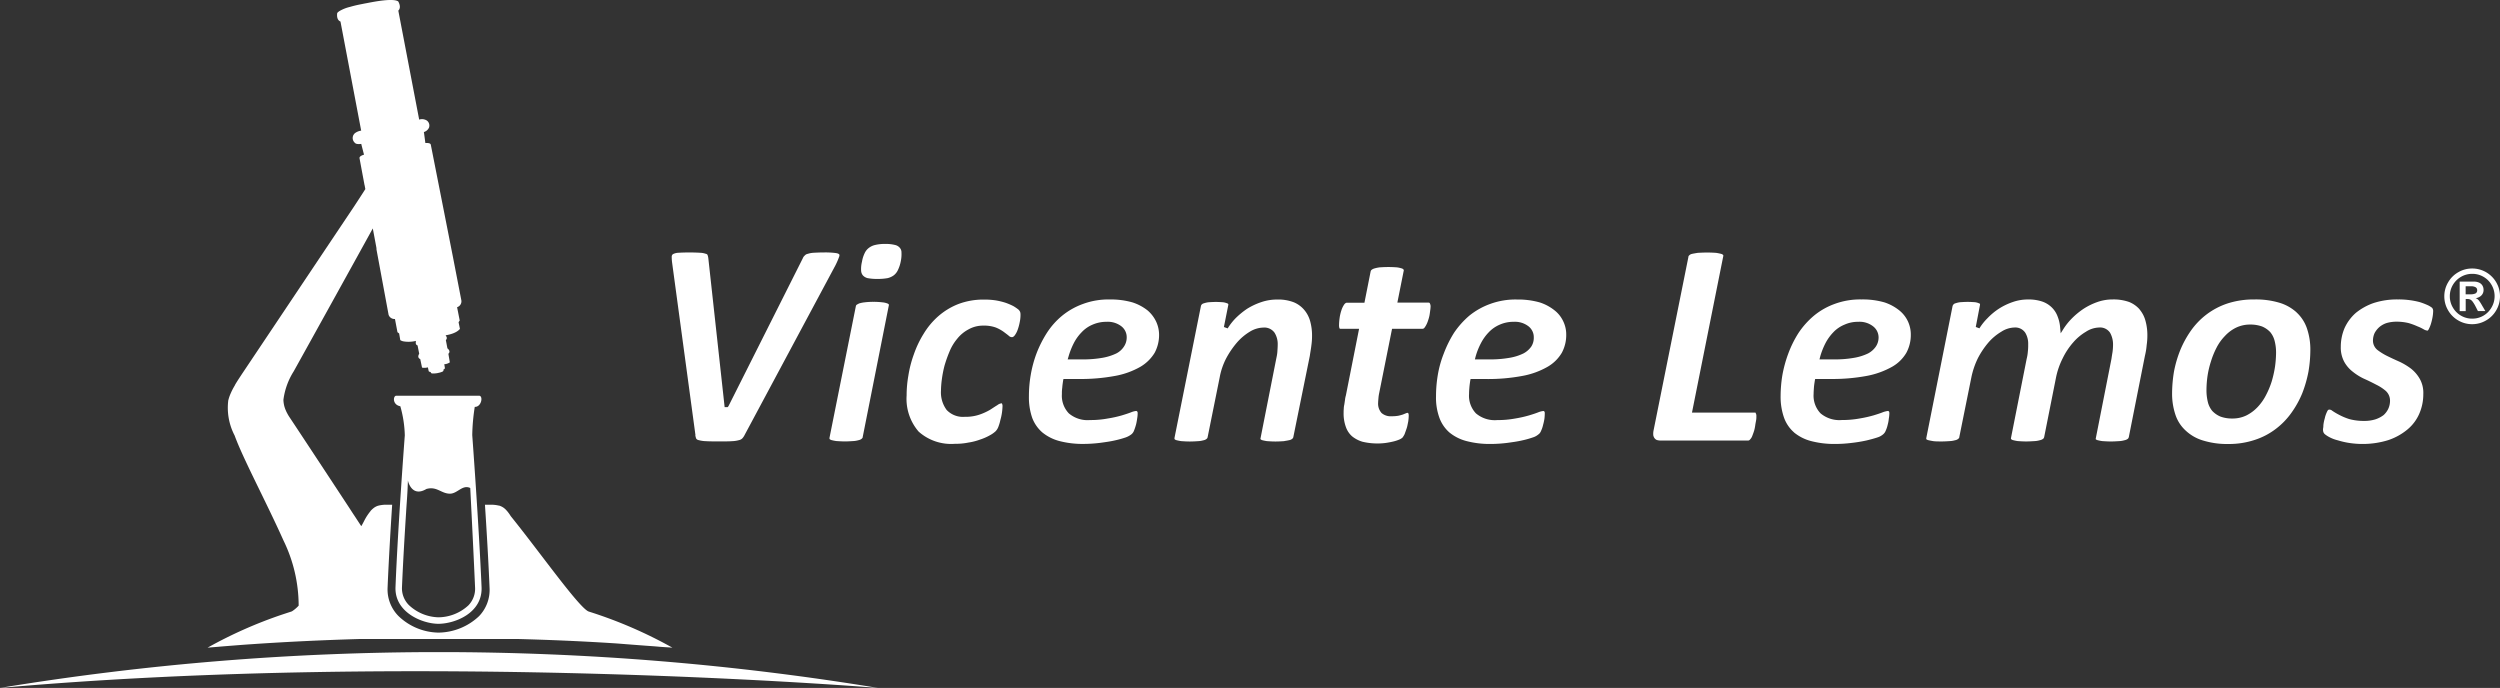
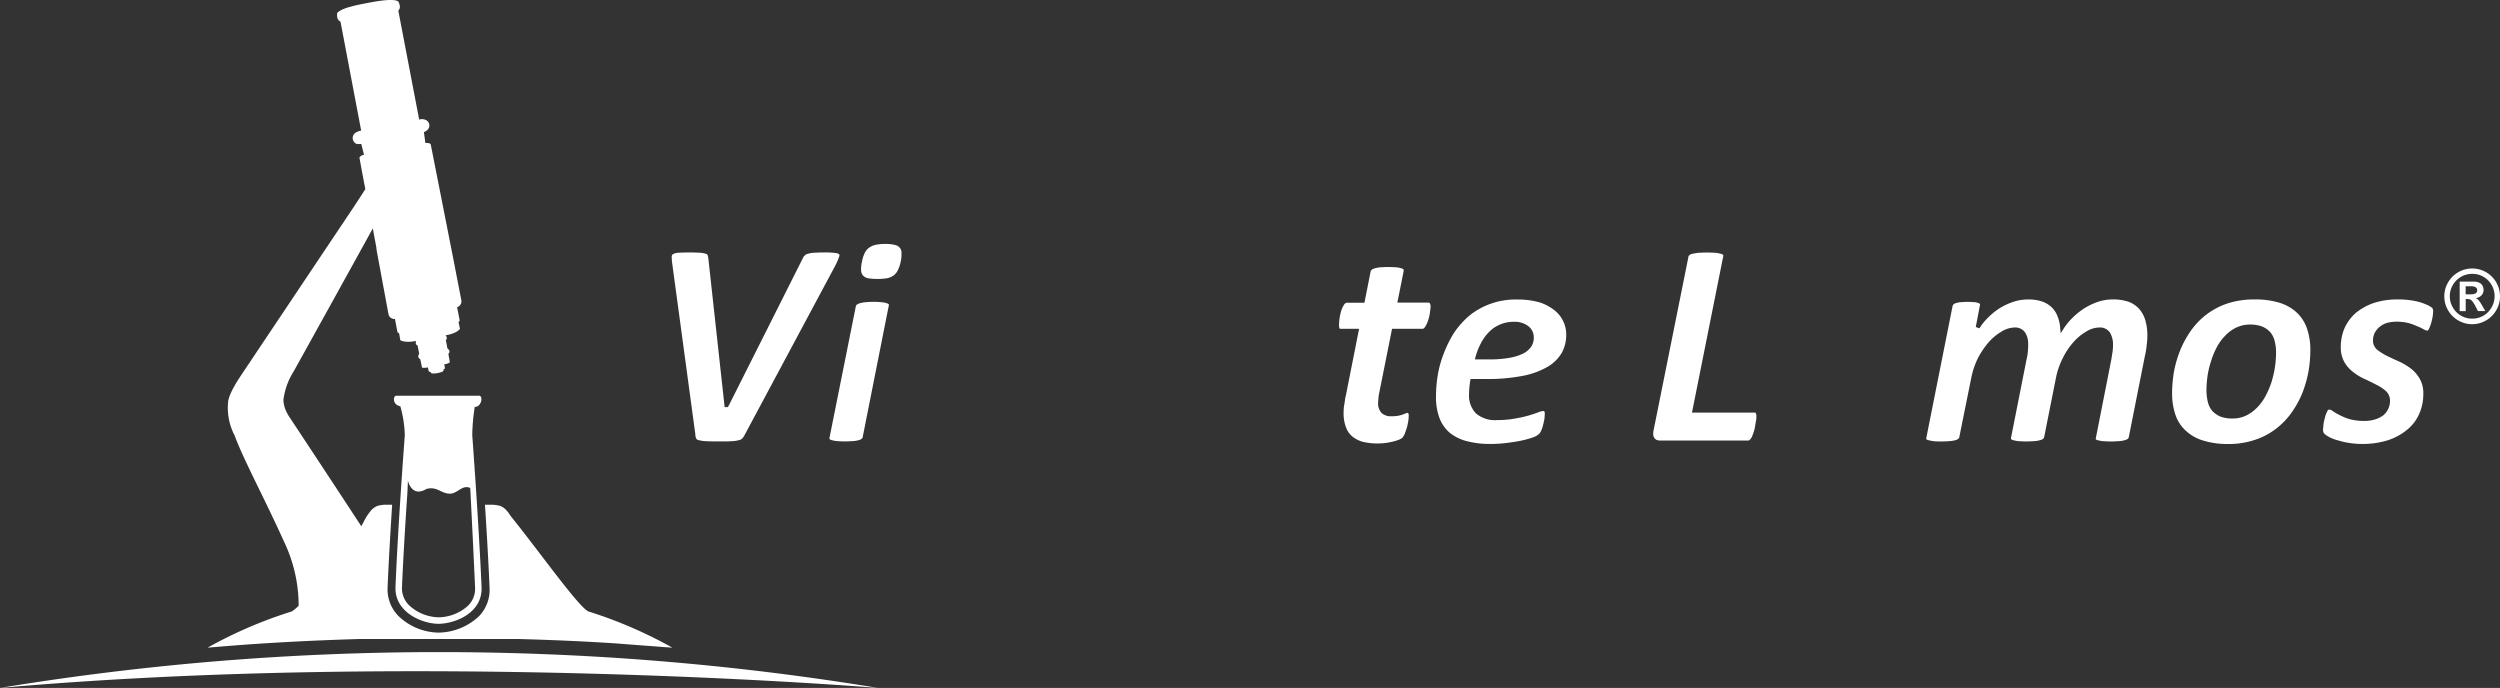
<svg xmlns="http://www.w3.org/2000/svg" width="132.439" height="36.443" viewBox="0 0 132.439 36.443">
  <rect x="0" y="0" width="132.439" height="36.443" fill="#333333" stroke="none" />
  <g id="g10" transform="translate(-35.351 200.205)">
    <g id="g12" transform="translate(35.351 -200.205)">
      <path id="path14" d="M88.479-167.791c-.154.049-.306.1-.455.149a23.49,23.49,0,0,0-3.932,1.747l.411-.034.151-.012,0,0,.151-.014c.549-.043,1.251-.1,1.576-.12,1.985-.137,3.913-.224,5.746-.278h8.433c1.614.043,3.3.113,5.035.224.086.005.3.021.563.042,0,0,0,0,0,0,.193.016,1.022.08,1.653.125l.14.012.073.007-.006,0c.227.017.408.029.492.032l.206.017a23.631,23.631,0,0,0-4.387-1.9.6.6,0,0,1-.078-.028c-.553-.288-2.57-3.147-4.1-5.042a2.161,2.161,0,0,0-.191-.266.264.264,0,0,0-.026-.028c-.011-.012-.022-.025-.032-.036s-.032-.032-.048-.047l-.01-.009a.773.773,0,0,0-.227-.142.058.058,0,0,1-.011-.006l-.035-.012a.279.279,0,0,0-.031-.009.021.021,0,0,0-.012,0,1.763,1.763,0,0,0-.382-.048h-.36c.095,1.446.188,3.057.244,4.406a2,2,0,0,1-.56,1.5,3.181,3.181,0,0,1-2.15.869,3.123,3.123,0,0,1-2.122-.885,2,2,0,0,1-.571-1.485c.056-1.349.15-2.966.243-4.406h-.338a1.761,1.761,0,0,0-.388.049v0a.669.669,0,0,0-.163.067l-.02.011-.043.028-.018.013-.047.038-.014.012c-.017.015-.034.031-.051.047l-.01.01c-.018.018-.037.039-.055.059l0,.006a2.7,2.7,0,0,0-.327.5c-.05.1-.105.2-.161.3h0c.01-.018.016-.03.017-.033l-.021.026-.259-.395-.005-.009-.062-.094-.045-.068-.007-.01c-.067-.1-.138-.21-.211-.323a.2.2,0,0,1-.017-.026c-1.02-1.553-2.595-3.945-3.195-4.847-.031-.046-.059-.092-.085-.137l-.024-.046c-.016-.029-.031-.058-.046-.086l-.026-.057c-.01-.024-.02-.047-.03-.07s-.017-.043-.024-.063l-.02-.06c-.007-.022-.014-.046-.02-.068s-.007-.03-.01-.045a1.479,1.479,0,0,1-.035-.258c0-.011,0-.023,0-.034a3.689,3.689,0,0,1,.543-1.5c.986-1.773,3.116-5.621,4.191-7.573l.191,1.023a.6.6,0,0,1,.005.094l.637,3.436a.09.09,0,0,0,0,.011.331.331,0,0,0,.341.234l.133.7.088.065.031.177.03.178a.491.491,0,0,0,.187.068,1.65,1.65,0,0,0,.644-.028.386.386,0,0,0-.01.109.122.122,0,0,0,.094.129l.088.443s-.139.2.055.284l.047.223.047.225a.232.232,0,0,0,.052.011.711.711,0,0,0,.258-.022l.045.206a.093.093,0,0,0,.016.012.142.142,0,0,0,.089.027v0c0,.014,0,.066.078.08a1.393,1.393,0,0,0,.255-.016l.055-.011h0l.074-.019.02,0a.058.058,0,0,0,.02-.009.788.788,0,0,0,.129-.047c.072-.045.038-.1.038-.1a.168.168,0,0,0,.084-.077l-.028-.178h0l-.007-.033a.588.588,0,0,0,.295-.1l-.077-.454c.155-.143-.051-.288-.051-.288l-.083-.439a.145.145,0,0,0,.025-.191l0,0s-.014-.024-.027-.044a.1.1,0,0,0-.011-.017c.615-.1.759-.343.759-.343l-.072-.35.06-.093-.122-.621h0l-.008-.041-.008-.041a.327.327,0,0,0,.227-.355l-.449-2.316-.5-2.537-.671-3.4c-.022-.116-.288-.089-.288-.089s-.049-.369-.069-.52h0l-.005-.03-.006-.031a.438.438,0,0,0,.272-.232.331.331,0,0,0-.105-.372.476.476,0,0,0-.415-.056l-1.1-5.746-.005-.028c.188-.178-.006-.488-.006-.488-.266-.177-1.229.006-1.65.089-.079.014-.176.033-.284.055-.2.038-.374.078-.544.125l-.087.025a2.008,2.008,0,0,0-.559.226.113.113,0,0,0-.017.012l-.043.033a.354.354,0,0,0-.046.051.02.02,0,0,0,0,0c-.007.039-.056.361.172.451l.731,3.852.366,1.928a.693.693,0,0,0-.333.136.323.323,0,0,0-.071.086.194.194,0,0,0-.03.066.336.336,0,0,0,.08.338c.061.072.127.1.36.077,0,.026.066.267.106.427l.038.143s-.261.066-.238.189l.127.686.128.684s0,.005,0,.008c.006.028.015.049.019.079l.034.177c-.19.3-.419.65-.605.933-1.7,2.539-4.647,6.945-5.945,8.883l-.065.1c-.019.027-.035.052-.053.08-.088.133-.165.256-.233.371l0,.008-.074.128-.007.013c-.028.05-.054.1-.078.149s-.034.068-.048.1c0,.01-.009.019-.013.03-.017.039-.033.077-.049.114l-.005.014a1.971,1.971,0,0,0-.082.26c0-.006,0-.015,0-.021a3.175,3.175,0,0,0,.333,1.894c.443,1.221,1.661,3.492,2.592,5.569a7.9,7.9,0,0,1,.8,3.442,1.757,1.757,0,0,1-.354.3.591.591,0,0,1-.078.028" transform="translate(-73.095 200.205)" fill="#fff" />
      <path id="path16" d="M35.351-45.214c22.454-1.99,46.508,0,46.508,0a143.444,143.444,0,0,0-46.508,0" transform="translate(-35.351 81.657)" fill="#fff" />
      <path id="path18" d="M128.577-102.417l.016-.395c0,.045.206.921.981.455.554-.154.782.25,1.247.25.393,0,.664-.5,1.074-.3.094,1.834.194,3.856.255,5.264a1.262,1.262,0,0,1-.354.953,2.368,2.368,0,0,1-1.59.632,2.369,2.369,0,0,1-1.562-.648,1.257,1.257,0,0,1-.366-.937c.05-1.208.133-2.639.217-3.958C128.522-101.559,128.561-102,128.577-102.417Zm-.387-4.323a6.182,6.182,0,0,1,.238,1.541s-.365,4.787-.493,8.04c-.056,1.342,1.43,1.945,2.271,1.945.865,0,2.349-.565,2.288-1.945-.138-3.253-.493-8.046-.493-8.046a10.505,10.505,0,0,1,.133-1.5c.36.011.46-.592.227-.592h-4.383c-.177,0-.216.481.211.558" transform="translate(-106.983 128.26)" fill="#fff" />
-       <path id="path20" d="M279.041-126.855a3.956,3.956,0,0,1,.281-.719,2.349,2.349,0,0,1,.418-.582,1.67,1.67,0,0,1,.573-.4,1.815,1.815,0,0,1,.748-.153,1.176,1.176,0,0,1,.783.237.732.732,0,0,1,.283.6.861.861,0,0,1-.139.464,1.044,1.044,0,0,1-.41.374,2.787,2.787,0,0,1-.708.227,5.964,5.964,0,0,1-1.074.09H279Zm3.576,3.607a2.915,2.915,0,0,0,.063-.329,1.726,1.726,0,0,0,.027-.29c0-.074-.018-.1-.072-.12a.984.984,0,0,0-.254.063c-.139.056-.311.112-.52.175a6.063,6.063,0,0,1-.737.162,4.936,4.936,0,0,1-.939.082,1.526,1.526,0,0,1-1.127-.357,1.351,1.351,0,0,1-.364-1.026,2.148,2.148,0,0,1,.019-.338c.008-.119.026-.237.044-.364l.019-.09h.8a9.9,9.9,0,0,0,1.947-.165,4.213,4.213,0,0,0,1.327-.48,2.171,2.171,0,0,0,.756-.74,1.992,1.992,0,0,0,.236-.964,1.677,1.677,0,0,0-.152-.682,1.777,1.777,0,0,0-.456-.6,2.537,2.537,0,0,0-.81-.429,4.121,4.121,0,0,0-1.184-.152,3.885,3.885,0,0,0-1.427.236,3.772,3.772,0,0,0-1.1.619,3.956,3.956,0,0,0-.811.909,6.044,6.044,0,0,0-.555,1.1,6.247,6.247,0,0,0-.308,1.155,6.562,6.562,0,0,0-.092,1.1,3.322,3.322,0,0,0,.173,1.149,1.914,1.914,0,0,0,.536.774,2.4,2.4,0,0,0,.892.454,4.846,4.846,0,0,0,1.285.156,7.409,7.409,0,0,0,.882-.056c.282-.038.545-.074.772-.127a5.234,5.234,0,0,0,.593-.164,1.083,1.083,0,0,0,.31-.173.466.466,0,0,0,.127-.191,2.832,2.832,0,0,0,.1-.3" transform="translate(-222.439 145.757)" fill="#fff" />
-       <path id="path22" d="M254.228-128.688a1.884,1.884,0,0,0,.037-.385.449.449,0,0,0-.019-.135.391.391,0,0,0-.09-.127,2.328,2.328,0,0,0-.266-.182,3.208,3.208,0,0,0-.426-.182,3.782,3.782,0,0,0-.528-.126,3.948,3.948,0,0,0-.591-.039,3.732,3.732,0,0,0-1.384.24,3.619,3.619,0,0,0-1.055.644,3.965,3.965,0,0,0-.773.928,5.38,5.38,0,0,0-.52,1.094,5.985,5.985,0,0,0-.29,1.129,6.07,6.07,0,0,0-.091,1.04,2.654,2.654,0,0,0,.637,1.919,2.586,2.586,0,0,0,1.921.646,3.4,3.4,0,0,0,.709-.065,3.1,3.1,0,0,0,.628-.161,2.743,2.743,0,0,0,.509-.222,1.471,1.471,0,0,0,.31-.217.676.676,0,0,0,.146-.236,2.33,2.33,0,0,0,.108-.365,2.9,2.9,0,0,0,.083-.389,2.838,2.838,0,0,0,.028-.319.28.28,0,0,0-.037-.173.452.452,0,0,0-.238.1c-.107.063-.236.151-.381.244a3.066,3.066,0,0,1-.555.254,2.286,2.286,0,0,1-.792.119,1.186,1.186,0,0,1-.956-.364,1.562,1.562,0,0,1-.3-1.028,4.777,4.777,0,0,1,.047-.6,5.939,5.939,0,0,1,.143-.728,6.967,6.967,0,0,1,.266-.747,2.574,2.574,0,0,1,.408-.673,1.9,1.9,0,0,1,.593-.491,1.557,1.557,0,0,1,.78-.2,1.823,1.823,0,0,1,.666.1,1.991,1.991,0,0,1,.419.23c.108.082.21.155.281.218a.226.226,0,0,0,.157.063c.017,0,.072,0,.144-.091a1.117,1.117,0,0,0,.162-.31,2.6,2.6,0,0,0,.11-.417" transform="translate(-200.203 145.735)" fill="#fff" />
      <path id="path24" d="M239.326-142.874a1.943,1.943,0,0,0-.509-.054,2.176,2.176,0,0,0-.538.054.852.852,0,0,0-.345.163.738.738,0,0,0-.218.282,1.64,1.64,0,0,0-.137.444,1.578,1.578,0,0,0-.046.467.43.43,0,0,0,.092.254.506.506,0,0,0,.255.148,2.731,2.731,0,0,0,.517.042,3.013,3.013,0,0,0,.536-.042.9.9,0,0,0,.338-.156.756.756,0,0,0,.217-.284,1.861,1.861,0,0,0,.148-.463,1.77,1.77,0,0,0,.035-.455.361.361,0,0,0-.093-.255.457.457,0,0,0-.252-.145" transform="translate(-191.915 155.851)" fill="#fff" />
      <path id="path26" d="M194.307-131.248a.738.738,0,0,0,.047.189.2.2,0,0,0,.136.081,1.583,1.583,0,0,0,.391.055c.182.012.419.012.729.012.264,0,.474,0,.637-.012a1.6,1.6,0,0,0,.372-.055.352.352,0,0,0,.184-.1.838.838,0,0,0,.126-.193l4.8-8.967a3.731,3.731,0,0,0,.191-.439c.018-.035.035-.117.009-.143s-.065-.056-.217-.074a4.517,4.517,0,0,0-.575-.028c-.227,0-.416.01-.554.017a1.229,1.229,0,0,0-.318.057.264.264,0,0,0-.155.084.374.374,0,0,0-.11.153l-3.931,7.82-.045.064h-.164l-.864-7.884a.749.749,0,0,0-.044-.182.114.114,0,0,0-.083-.054,1.011,1.011,0,0,0-.3-.057c-.137-.008-.337-.017-.593-.017s-.446.01-.581.017a.686.686,0,0,0-.275.074.186.186,0,0,0-.063.108,2.333,2.333,0,0,0,.019.331l1.237,9.14" transform="translate(-157.472 154.295)" fill="#fff" />
-       <path id="path28" d="M316.926-122.393c.128-.019.217-.036.291-.054a.355.355,0,0,0,.137-.074.156.156,0,0,0,.046-.082l.873-4.3c.027-.194.063-.375.083-.558a3.433,3.433,0,0,0,.035-.535,2.8,2.8,0,0,0-.1-.747,1.573,1.573,0,0,0-.31-.593,1.447,1.447,0,0,0-.563-.41,2.278,2.278,0,0,0-.875-.143,2.568,2.568,0,0,0-.838.136,3.536,3.536,0,0,0-.755.355,4.1,4.1,0,0,0-.609.5,3.053,3.053,0,0,0-.419.538l-.2-.073.228-1.146a.09.09,0,0,0,0-.073c-.01-.019-.028-.025-.055-.036a.93.93,0,0,0-.218-.057c-.091-.006-.218-.016-.382-.016-.145,0-.283.01-.384.016a1.2,1.2,0,0,0-.253.057.192.192,0,0,0-.109.063c-.027.017-.036.056-.045.083l-1.4,6.984a.112.112,0,0,0,.01.069s.007.02.081.047a2.239,2.239,0,0,0,.262.054c.122.008.276.02.457.02s.346-.012.473-.02.218-.036.291-.054a.331.331,0,0,0,.137-.074.139.139,0,0,0,.045-.082l.637-3.158a3.606,3.606,0,0,1,.347-1.02,4.645,4.645,0,0,1,.573-.838,2.871,2.871,0,0,1,.682-.574,1.433,1.433,0,0,1,.72-.216.66.66,0,0,1,.59.279,1.132,1.132,0,0,1,.163.638c0,.1-.008.218-.017.355s-.035.261-.063.391l-.838,4.243a.288.288,0,0,0,.085.056,2.3,2.3,0,0,0,.261.054c.118.008.272.02.454.02s.347-.012.474-.02" transform="translate(-248.885 145.757)" fill="#fff" />
      <path id="path30" d="M233.169-129.249a.938.938,0,0,0-.265-.058,3.576,3.576,0,0,0-.463-.026,3.745,3.745,0,0,0-.466.026,1.572,1.572,0,0,0-.292.058,1.092,1.092,0,0,0-.145.08.183.183,0,0,0-.035.085l-1.393,6.955a.126.126,0,0,0,.009.069.282.282,0,0,0,.083.047,2.172,2.172,0,0,0,.263.054c.12.008.273.02.465.02s.337-.012.464-.02.219-.036.291-.054a.346.346,0,0,0,.138-.074c.026-.028.046-.043.046-.082l1.382-6.964a.076.076,0,0,0,0-.063.17.17,0,0,0-.081-.053" transform="translate(-186.167 145.323)" fill="#fff" />
      <path id="path32" d="M374.633-126.855a3.591,3.591,0,0,1,.284-.719,2.44,2.44,0,0,1,.417-.582,1.747,1.747,0,0,1,.575-.4,1.789,1.789,0,0,1,.745-.153,1.172,1.172,0,0,1,.782.237.731.731,0,0,1,.282.6.85.85,0,0,1-.126.464,1.166,1.166,0,0,1-.421.374,2.653,2.653,0,0,1-.708.227,5.862,5.862,0,0,1-1.065.09h-.8Zm3.348,4.1a.455.455,0,0,0,.129-.191,1.42,1.42,0,0,0,.1-.3,2.71,2.71,0,0,0,.072-.329,2.439,2.439,0,0,0,.018-.29c0-.074-.018-.1-.063-.12a1.025,1.025,0,0,0-.264.063c-.137.056-.308.112-.52.175a6.167,6.167,0,0,1-.727.162,5.066,5.066,0,0,1-.947.082,1.54,1.54,0,0,1-1.127-.357,1.356,1.356,0,0,1-.363-1.026c0-.1.007-.219.017-.338s.026-.237.045-.364l.018-.09h.808a9.842,9.842,0,0,0,1.94-.165,4.193,4.193,0,0,0,1.327-.48,2.078,2.078,0,0,0,.756-.74,1.973,1.973,0,0,0,.237-.964,1.6,1.6,0,0,0-.146-.682,1.6,1.6,0,0,0-.464-.6,2.474,2.474,0,0,0-.8-.429,4.207,4.207,0,0,0-1.193-.152,3.893,3.893,0,0,0-1.43.236,3.828,3.828,0,0,0-1.1.619,4.54,4.54,0,0,0-.811.909,6.051,6.051,0,0,0-.544,1.1,5.567,5.567,0,0,0-.319,1.155,6.85,6.85,0,0,0-.091,1.1,3.12,3.12,0,0,0,.18,1.149,1.907,1.907,0,0,0,.528.774,2.368,2.368,0,0,0,.894.454,4.83,4.83,0,0,0,1.282.156,7.237,7.237,0,0,0,.881-.056c.284-.038.546-.074.775-.127a4.736,4.736,0,0,0,.591-.164.811.811,0,0,0,.309-.173" transform="translate(-296.465 145.757)" fill="#fff" />
      <path id="path34" d="M349.842-134.216h.974l-.7,3.533a1.169,1.169,0,0,0-.045.226l-.038.257a1.03,1.03,0,0,0-.028.227,1.641,1.641,0,0,0-.008.192,2.088,2.088,0,0,0,.119.763,1.171,1.171,0,0,0,.326.493,1.59,1.59,0,0,0,.556.291,3.4,3.4,0,0,0,.8.091,3.175,3.175,0,0,0,.427-.028c.138-.02.275-.045.392-.074a1.984,1.984,0,0,0,.317-.1.6.6,0,0,0,.183-.11,1.053,1.053,0,0,0,.111-.182c.036-.1.072-.2.109-.309s.055-.229.082-.356a2.19,2.19,0,0,0,.027-.317c0-.091-.017-.121-.045-.147a.321.321,0,0,0-.093.019l-.172.071a2.358,2.358,0,0,1-.244.065,1.977,1.977,0,0,1-.347.026.735.735,0,0,1-.537-.171.735.735,0,0,1-.183-.539c0-.062.01-.164.019-.273s.028-.2.045-.282l.674-3.368h1.612a.145.145,0,0,0,.09-.037,1,1,0,0,0,.108-.165,1.3,1.3,0,0,0,.1-.243,1.816,1.816,0,0,0,.073-.266c.017-.092.027-.172.037-.256a1.439,1.439,0,0,0,.019-.182.341.341,0,0,0-.038-.2c0-.011-.017-.039-.081-.039h-1.639l.336-1.684a.068.068,0,0,0-.007-.063.182.182,0,0,0-.091-.062,1.509,1.509,0,0,0-.256-.057c-.118-.008-.271-.018-.454-.018s-.345.01-.472.018a1.764,1.764,0,0,0-.291.063.446.446,0,0,0-.137.074.172.172,0,0,0-.046.091L351.1-135.6h-.927c-.036,0-.092.018-.154.108a1.179,1.179,0,0,0-.147.32,2.213,2.213,0,0,0-.091.411,2.778,2.778,0,0,0-.026.336.5.5,0,0,0,.026.19c.011,0,.018.019.063.019" transform="translate(-278.818 151.636)" fill="#fff" />
      <path id="path36" d="M423.609-131.074a.257.257,0,0,0,.119.09.752.752,0,0,0,.2.027h4.631a.128.128,0,0,0,.1-.054.517.517,0,0,0,.12-.191c.035-.092.07-.182.1-.283a2.069,2.069,0,0,0,.062-.319c.017-.1.037-.19.047-.264s.008-.136.008-.173a.286.286,0,0,0-.038-.171c0-.019,0-.027-.053-.027h-3.32l1.656-8.279a.075.075,0,0,0-.008-.071.207.207,0,0,0-.092-.054,2.329,2.329,0,0,0-.283-.057c-.127-.008-.282-.017-.472-.017s-.364.01-.5.017c-.118.02-.228.038-.308.057a.271.271,0,0,0-.147.084.1.1,0,0,0-.036.079l-1.848,9.2a.874.874,0,0,0-.011.253.432.432,0,0,0,.073.159" transform="translate(-335.951 154.295)" fill="#fff" />
-       <path id="path38" d="M455.539-126.855a3.843,3.843,0,0,1,.281-.719,2.508,2.508,0,0,1,.419-.582,1.686,1.686,0,0,1,.585-.4,1.718,1.718,0,0,1,.737-.153,1.16,1.16,0,0,1,.78.237.744.744,0,0,1,.294.6.868.868,0,0,1-.138.464,1.155,1.155,0,0,1-.418.374,2.781,2.781,0,0,1-.71.227,5.829,5.829,0,0,1-1.065.09h-.8Zm-1.383,4.007a2.348,2.348,0,0,0,.891.454,4.873,4.873,0,0,0,1.284.156,7.2,7.2,0,0,0,.88-.056,7.646,7.646,0,0,0,.773-.127c.229-.054.428-.109.594-.164a.835.835,0,0,0,.309-.173.469.469,0,0,0,.129-.191,1.553,1.553,0,0,0,.1-.3,1.826,1.826,0,0,0,.061-.329,1.684,1.684,0,0,0,.029-.29c0-.074-.017-.1-.066-.12a1.3,1.3,0,0,0-.263.063c-.135.056-.309.112-.517.175a6.377,6.377,0,0,1-.727.162,5.107,5.107,0,0,1-.947.082,1.547,1.547,0,0,1-1.129-.357,1.359,1.359,0,0,1-.364-1.026c0-.1.009-.219.017-.338s.028-.237.047-.364l.018-.09h.81a9.845,9.845,0,0,0,1.938-.165,4.383,4.383,0,0,0,1.328-.481,2.032,2.032,0,0,0,.755-.74,1.982,1.982,0,0,0,.236-.964,1.652,1.652,0,0,0-.144-.682,1.635,1.635,0,0,0-.465-.6,2.49,2.49,0,0,0-.8-.429,4.151,4.151,0,0,0-1.194-.152,3.923,3.923,0,0,0-1.428.236,3.7,3.7,0,0,0-1.093.619,4.324,4.324,0,0,0-.817.909,5.684,5.684,0,0,0-.548,1.1,6.616,6.616,0,0,0-.316,1.155,7,7,0,0,0-.092,1.1,3.316,3.316,0,0,0,.183,1.149,1.863,1.863,0,0,0,.527.774" transform="translate(-359.116 145.757)" fill="#fff" />
      <path id="path40" d="M550.816-126.324a5.9,5.9,0,0,1-.174.774,4.483,4.483,0,0,1-.308.737,2.685,2.685,0,0,1-.445.627,2.11,2.11,0,0,1-.591.438,1.67,1.67,0,0,1-.746.162,1.774,1.774,0,0,1-.619-.1,1.266,1.266,0,0,1-.438-.3,1.164,1.164,0,0,1-.236-.473,2.612,2.612,0,0,1-.073-.617,5.483,5.483,0,0,1,.055-.757,4.767,4.767,0,0,1,.182-.775,4.218,4.218,0,0,1,.3-.736,2.539,2.539,0,0,1,.445-.618,1.991,1.991,0,0,1,.594-.441,1.717,1.717,0,0,1,.745-.161,1.844,1.844,0,0,1,.618.1,1.263,1.263,0,0,1,.438.3,1.169,1.169,0,0,1,.236.475,2.449,2.449,0,0,1,.074.609A5.715,5.715,0,0,1,550.816-126.324Zm1.147-2.881a2.346,2.346,0,0,0-.919-.516,4.343,4.343,0,0,0-1.328-.172,4.485,4.485,0,0,0-1.41.21,3.859,3.859,0,0,0-1.112.581,3.906,3.906,0,0,0-.827.855,5.341,5.341,0,0,0-.573,1.047,6.1,6.1,0,0,0-.329,1.129,7.193,7.193,0,0,0-.1,1.139,3.486,3.486,0,0,0,.183,1.165,1.966,1.966,0,0,0,.546.829,2.279,2.279,0,0,0,.918.519,4.288,4.288,0,0,0,1.327.183,4.349,4.349,0,0,0,1.412-.219,3.7,3.7,0,0,0,1.111-.583,3.886,3.886,0,0,0,.828-.856,5.065,5.065,0,0,0,.573-1.037,6.433,6.433,0,0,0,.326-1.139,6.992,6.992,0,0,0,.1-1.138,3.445,3.445,0,0,0-.182-1.156,2.035,2.035,0,0,0-.545-.839" transform="translate(-430.297 145.757)" fill="#fff" />
      <path id="path42" d="M498.936-129.367a1.476,1.476,0,0,0-.553-.391,2.477,2.477,0,0,0-.883-.136,2.428,2.428,0,0,0-.8.136,3.448,3.448,0,0,0-.727.355,4,4,0,0,0-.612.5,3.38,3.38,0,0,0-.445.547l-.162.257-.029-.31a2.005,2.005,0,0,0-.138-.594,1.305,1.305,0,0,0-.308-.471,1.354,1.354,0,0,0-.508-.31,2.238,2.238,0,0,0-.747-.108,2.406,2.406,0,0,0-.811.136,3.368,3.368,0,0,0-.736.355,3.415,3.415,0,0,0-.6.5,2.905,2.905,0,0,0-.428.538l-.193-.073.219-1.146a.113.113,0,0,0,0-.073c0-.019-.026-.026-.055-.036a.76.76,0,0,0-.209-.057c-.1-.006-.226-.016-.383-.016s-.282.01-.39.016a1.2,1.2,0,0,0-.254.057.2.2,0,0,0-.11.063.259.259,0,0,0-.047.083l-1.392,6.991a.185.185,0,0,0,0,.062.259.259,0,0,0,.083.047c.064.017.154.035.264.054s.273.02.464.02.337-.012.464-.02.218-.036.292-.054a.337.337,0,0,0,.136-.074c.026-.028.045-.043.045-.082l.638-3.158a4.25,4.25,0,0,1,.346-1.02,4.362,4.362,0,0,1,.563-.838,2.766,2.766,0,0,1,.674-.564,1.344,1.344,0,0,1,.7-.226.634.634,0,0,1,.575.279,1.116,1.116,0,0,1,.153.621,2.663,2.663,0,0,1-.018.381,2.185,2.185,0,0,1-.063.382l-.828,4.182a.133.133,0,0,0,0,.061.229.229,0,0,0,.09.056,2.439,2.439,0,0,0,.256.054c.117.008.272.02.454.02s.347-.012.474-.02.218-.036.29-.054a.411.411,0,0,0,.148-.074.231.231,0,0,0,.044-.082l.628-3.158a4.019,4.019,0,0,1,.355-1.02,3.7,3.7,0,0,1,.555-.838,2.691,2.691,0,0,1,.673-.564,1.334,1.334,0,0,1,.7-.226.635.635,0,0,1,.581.279,1.26,1.26,0,0,1,.156.646,2.82,2.82,0,0,1-.027.377c-.02.118-.038.232-.057.362l-.836,4.243c0,.009.018.029.081.056a2.22,2.22,0,0,0,.263.054c.119.008.274.02.458.02s.345-.012.472-.02.218-.036.291-.054a.406.406,0,0,0,.147-.074.232.232,0,0,0,.044-.082l.855-4.314a3.513,3.513,0,0,0,.091-.556,3.529,3.529,0,0,0,.037-.536,2.812,2.812,0,0,0-.1-.755,1.554,1.554,0,0,0-.31-.6" transform="translate(-385.588 145.757)" fill="#fff" />
      <path id="path44" d="M586.316-129.595a3.556,3.556,0,0,0-.409-.156,4.159,4.159,0,0,0-.548-.107,4.284,4.284,0,0,0-.617-.036,3.985,3.985,0,0,0-1.282.19,3.125,3.125,0,0,0-.948.527,2.4,2.4,0,0,0-.591.8,2.534,2.534,0,0,0-.2.992,1.588,1.588,0,0,0,.182.794,1.706,1.706,0,0,0,.455.528,2.891,2.891,0,0,0,.6.373c.227.1.446.21.638.311a2.343,2.343,0,0,1,.5.324.692.692,0,0,1,.233.53,1.02,1.02,0,0,1-.085.408,1.065,1.065,0,0,1-.253.347,1.477,1.477,0,0,1-.437.228,1.917,1.917,0,0,1-.593.083,2.876,2.876,0,0,1-.8-.1,3.188,3.188,0,0,1-.537-.227,3.443,3.443,0,0,1-.353-.209.238.238,0,0,0-.156-.063.257.257,0,0,0-.065.016.691.691,0,0,0-.08.145,1.622,1.622,0,0,0-.081.228c-.019.091-.047.172-.064.262s-.028.165-.028.228-.019.129-.019.174a.548.548,0,0,0,.019.136.383.383,0,0,0,.063.1,1.454,1.454,0,0,0,.264.174,1.893,1.893,0,0,0,.438.164,4.216,4.216,0,0,0,.591.137,4.593,4.593,0,0,0,.7.056,4.545,4.545,0,0,0,1.373-.2,3.155,3.155,0,0,0,1.02-.562,2.243,2.243,0,0,0,.628-.828,2.576,2.576,0,0,0,.218-1.056,1.507,1.507,0,0,0-.181-.792,1.87,1.87,0,0,0-.463-.546,3.4,3.4,0,0,0-.622-.375c-.226-.1-.443-.2-.645-.3a3.133,3.133,0,0,1-.517-.319.638.638,0,0,1-.239-.49.977.977,0,0,1,.084-.4,1.137,1.137,0,0,1,.246-.317,1.162,1.162,0,0,1,.39-.22,1.9,1.9,0,0,1,.52-.073,2.77,2.77,0,0,1,.645.073,3.5,3.5,0,0,1,.474.175,2.2,2.2,0,0,1,.339.164.509.509,0,0,0,.19.062c.017,0,.044-.027.071-.083a1.67,1.67,0,0,0,.119-.3,2.967,2.967,0,0,0,.084-.364,1.933,1.933,0,0,0,.026-.262.273.273,0,0,0-.056-.2,1.284,1.284,0,0,0-.236-.143" transform="translate(-457.716 145.757)" fill="#fff" />
      <path id="path46" d="M613.456-133.4H613.2v-.425h.288a.445.445,0,0,1,.244.054.171.171,0,0,1,.079.146.182.182,0,0,1-.091.18A.611.611,0,0,1,613.456-133.4Zm.437.319a.382.382,0,0,0-.165-.115.5.5,0,0,0,.31-.148.4.4,0,0,0,.111-.285.45.45,0,0,0-.059-.233.394.394,0,0,0-.176-.156.681.681,0,0,0-.291-.055h-.739v1.563h.319v-.642h.083a.374.374,0,0,1,.155.029.348.348,0,0,1,.127.11,1.7,1.7,0,0,1,.154.251l.129.251h.393l-.184-.315a2.075,2.075,0,0,0-.167-.256" transform="translate(-482.581 148.991)" fill="#fff" />
      <path id="path48" d="M611.8-135.095a1.168,1.168,0,0,1-.427.432,1.159,1.159,0,0,1-.595.158,1.163,1.163,0,0,1-.593-.157,1.175,1.175,0,0,1-.432-.432,1.155,1.155,0,0,1-.161-.6,1.159,1.159,0,0,1,.159-.594,1.2,1.2,0,0,1,.433-.431,1.166,1.166,0,0,1,.6-.159,1.155,1.155,0,0,1,.592.158,1.152,1.152,0,0,1,.429.431,1.165,1.165,0,0,1,.159.595A1.167,1.167,0,0,1,611.8-135.095Zm.334-1.164a1.444,1.444,0,0,0-.317-.472,1.451,1.451,0,0,0-.473-.317,1.459,1.459,0,0,0-.569-.113,1.442,1.442,0,0,0-.74.2,1.436,1.436,0,0,0-.535.536,1.437,1.437,0,0,0-.2.738,1.443,1.443,0,0,0,.2.74,1.451,1.451,0,0,0,.535.536,1.449,1.449,0,0,0,.74.2,1.448,1.448,0,0,0,.739-.2,1.456,1.456,0,0,0,.536-.536,1.454,1.454,0,0,0,.2-.74,1.47,1.47,0,0,0-.113-.57" transform="translate(-479.811 151.385)" fill="#fff" />
    </g>
  </g>
</svg>